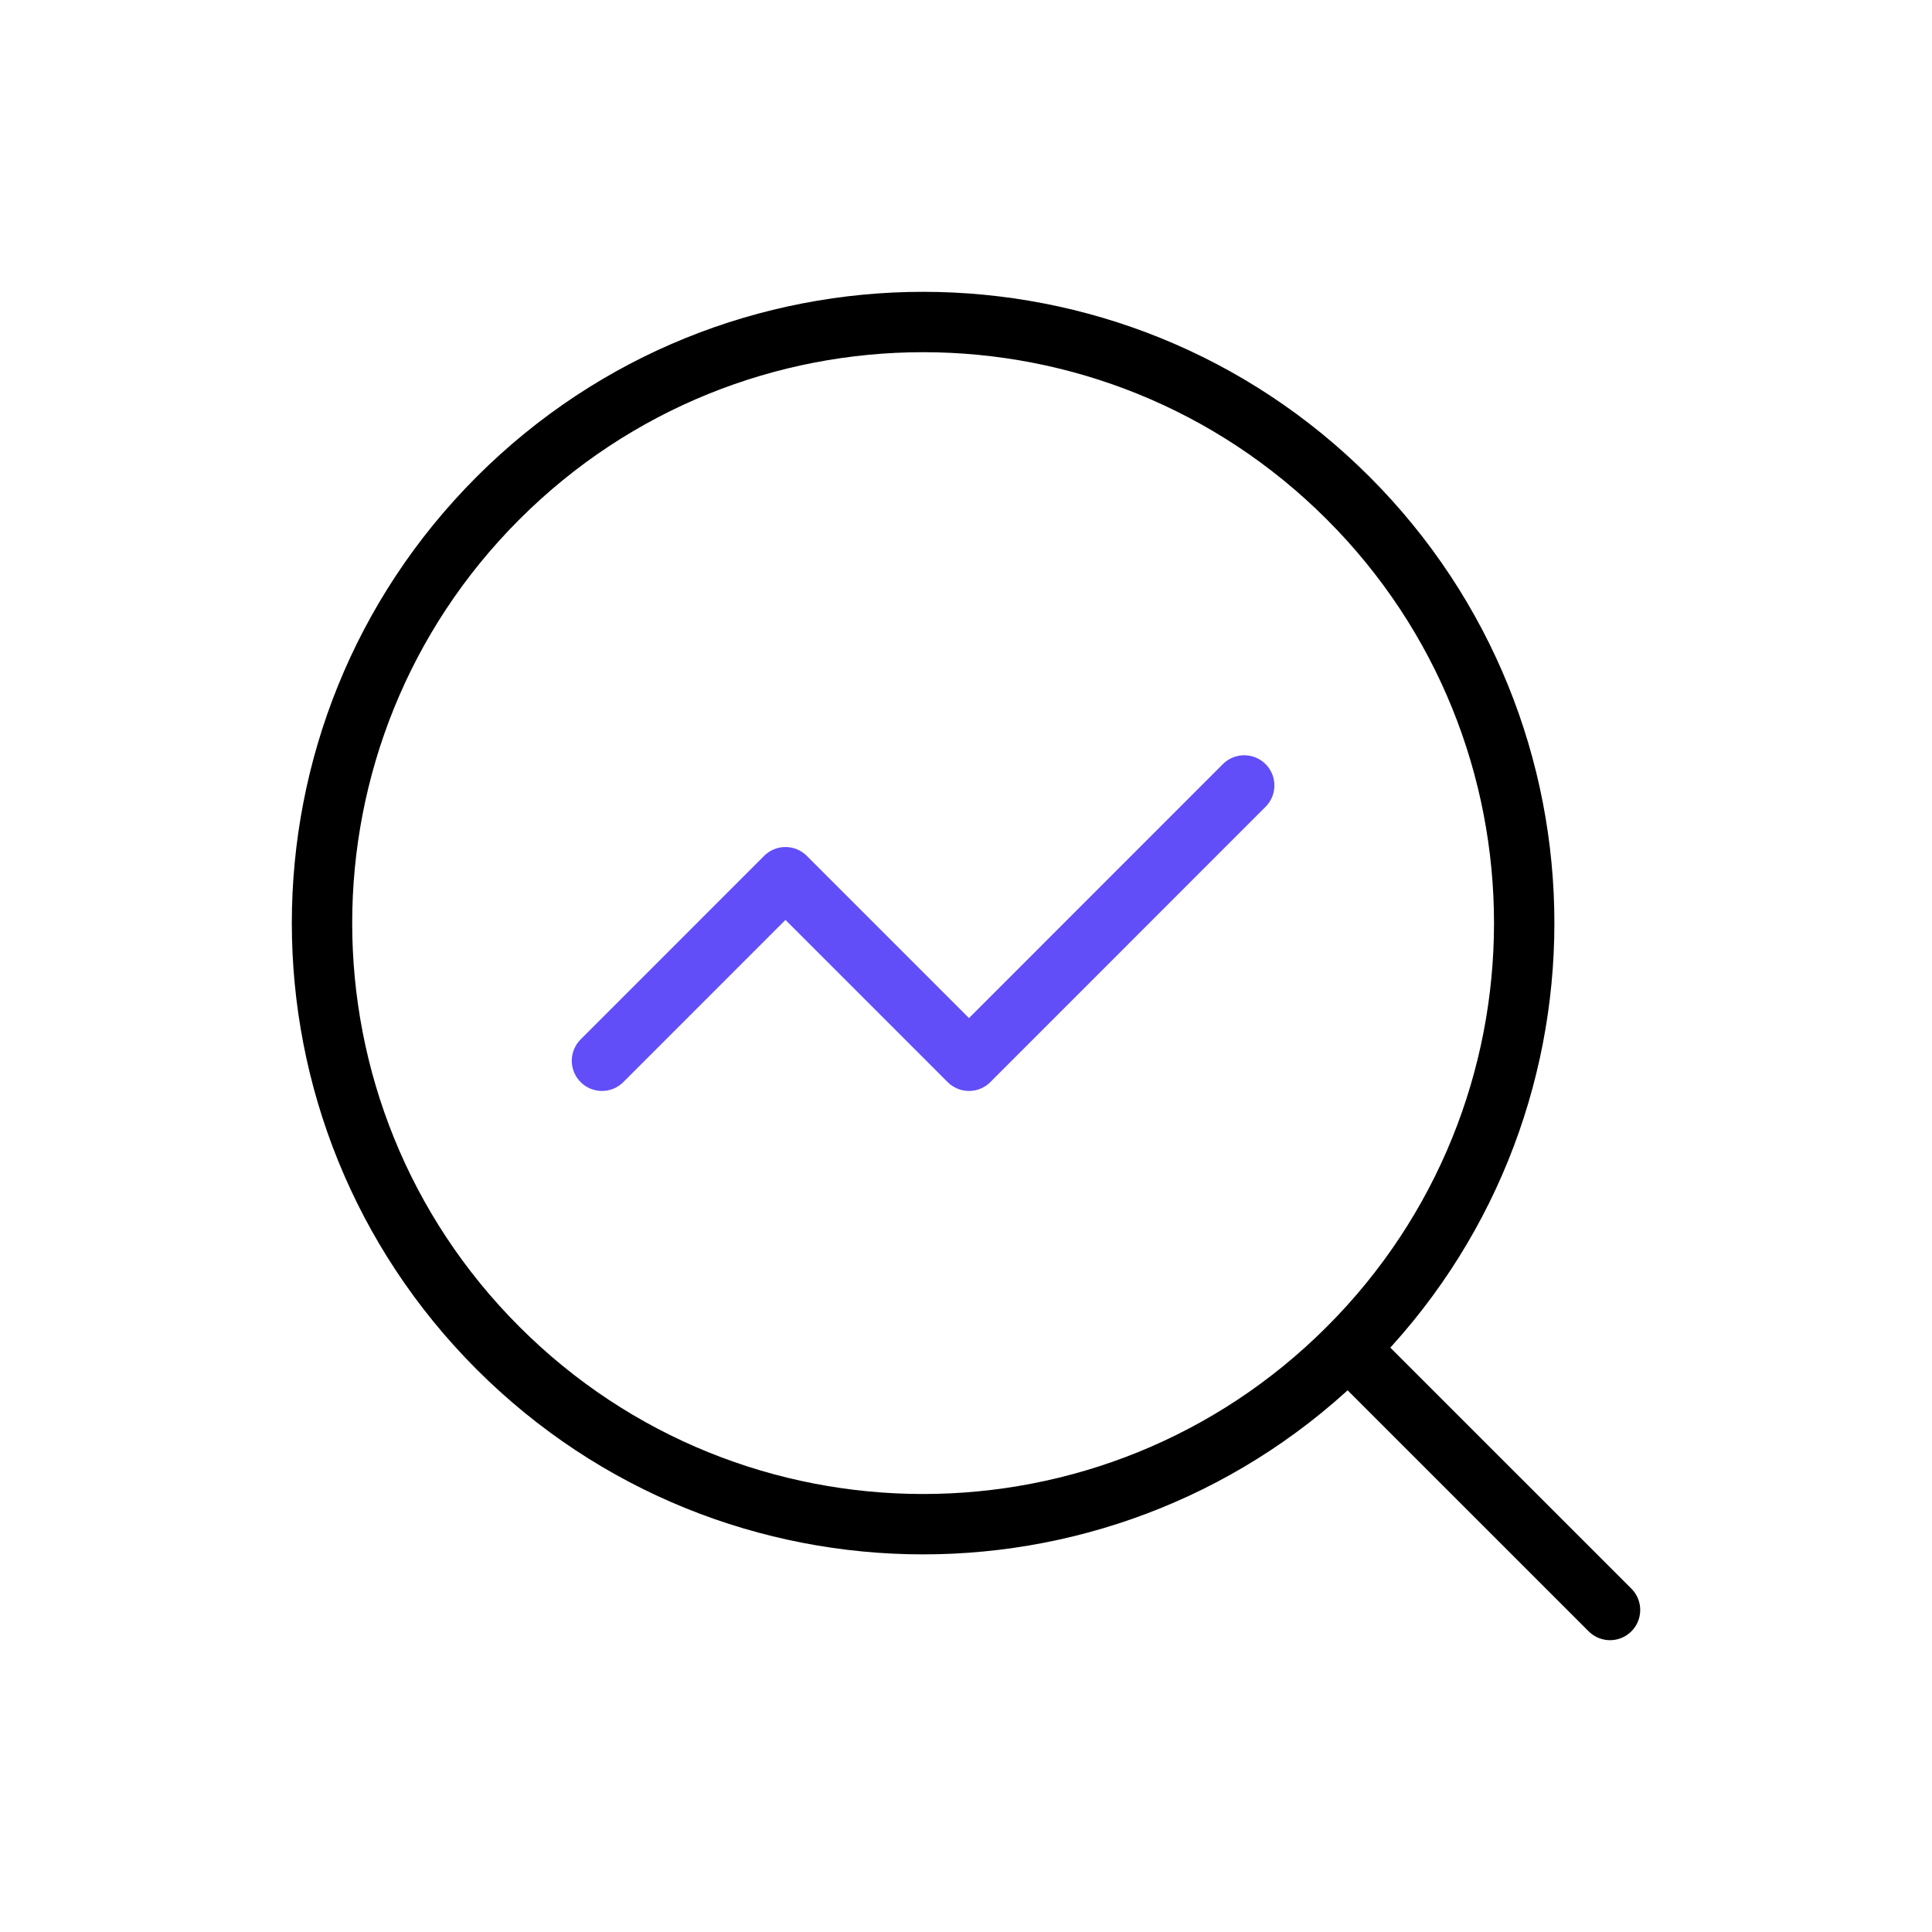
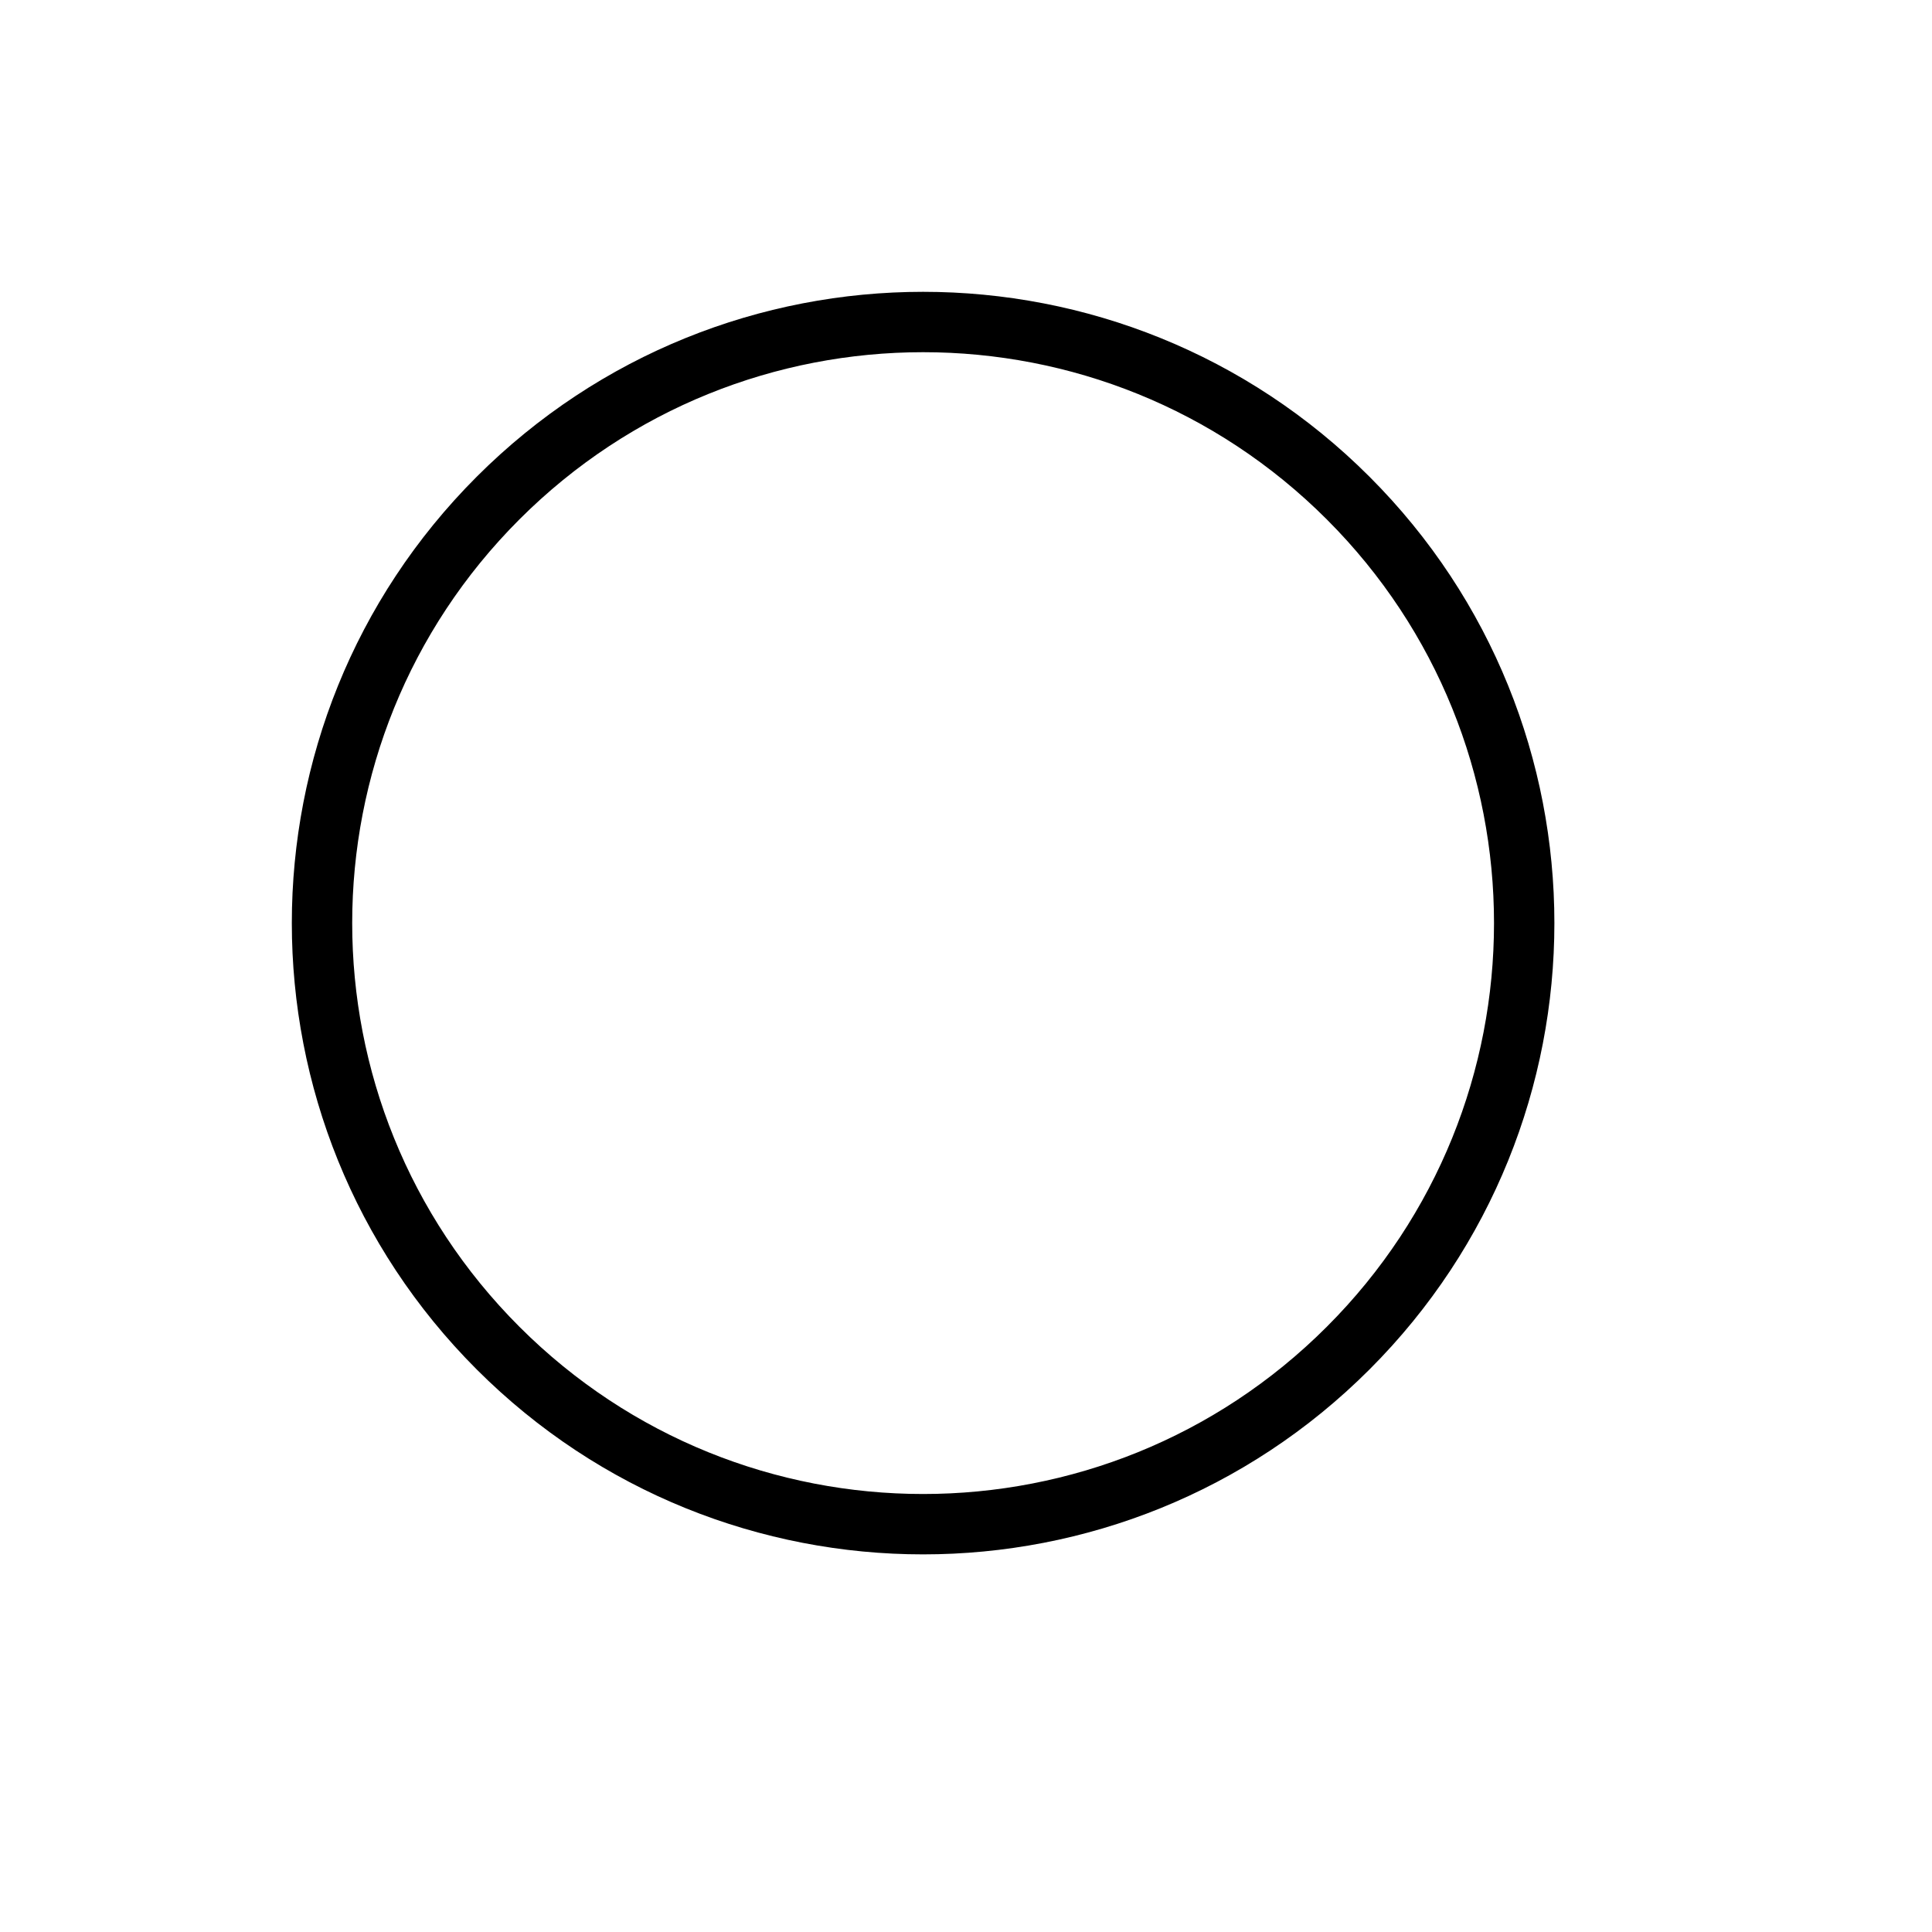
<svg xmlns="http://www.w3.org/2000/svg" width="64" height="64" viewBox="0 0 64 64" fill="none">
-   <path d="M41.216 26.019L32.099 35.139L26.019 29.059L19.941 35.139" stroke="#614EF8" stroke-width="2" stroke-linecap="round" stroke-linejoin="round" />
  <path d="M44.659 16.499C52.435 24.275 52.435 36.883 44.659 44.658C36.883 52.435 24.275 52.435 16.499 44.658C8.723 36.882 8.723 24.275 16.499 16.499C24.275 8.723 36.883 8.723 44.659 16.499" stroke="black" stroke-width="2" stroke-linecap="round" stroke-linejoin="round" />
-   <path d="M53.334 53.333L44.667 44.667" stroke="black" stroke-width="2" stroke-linecap="round" stroke-linejoin="round" />
</svg>